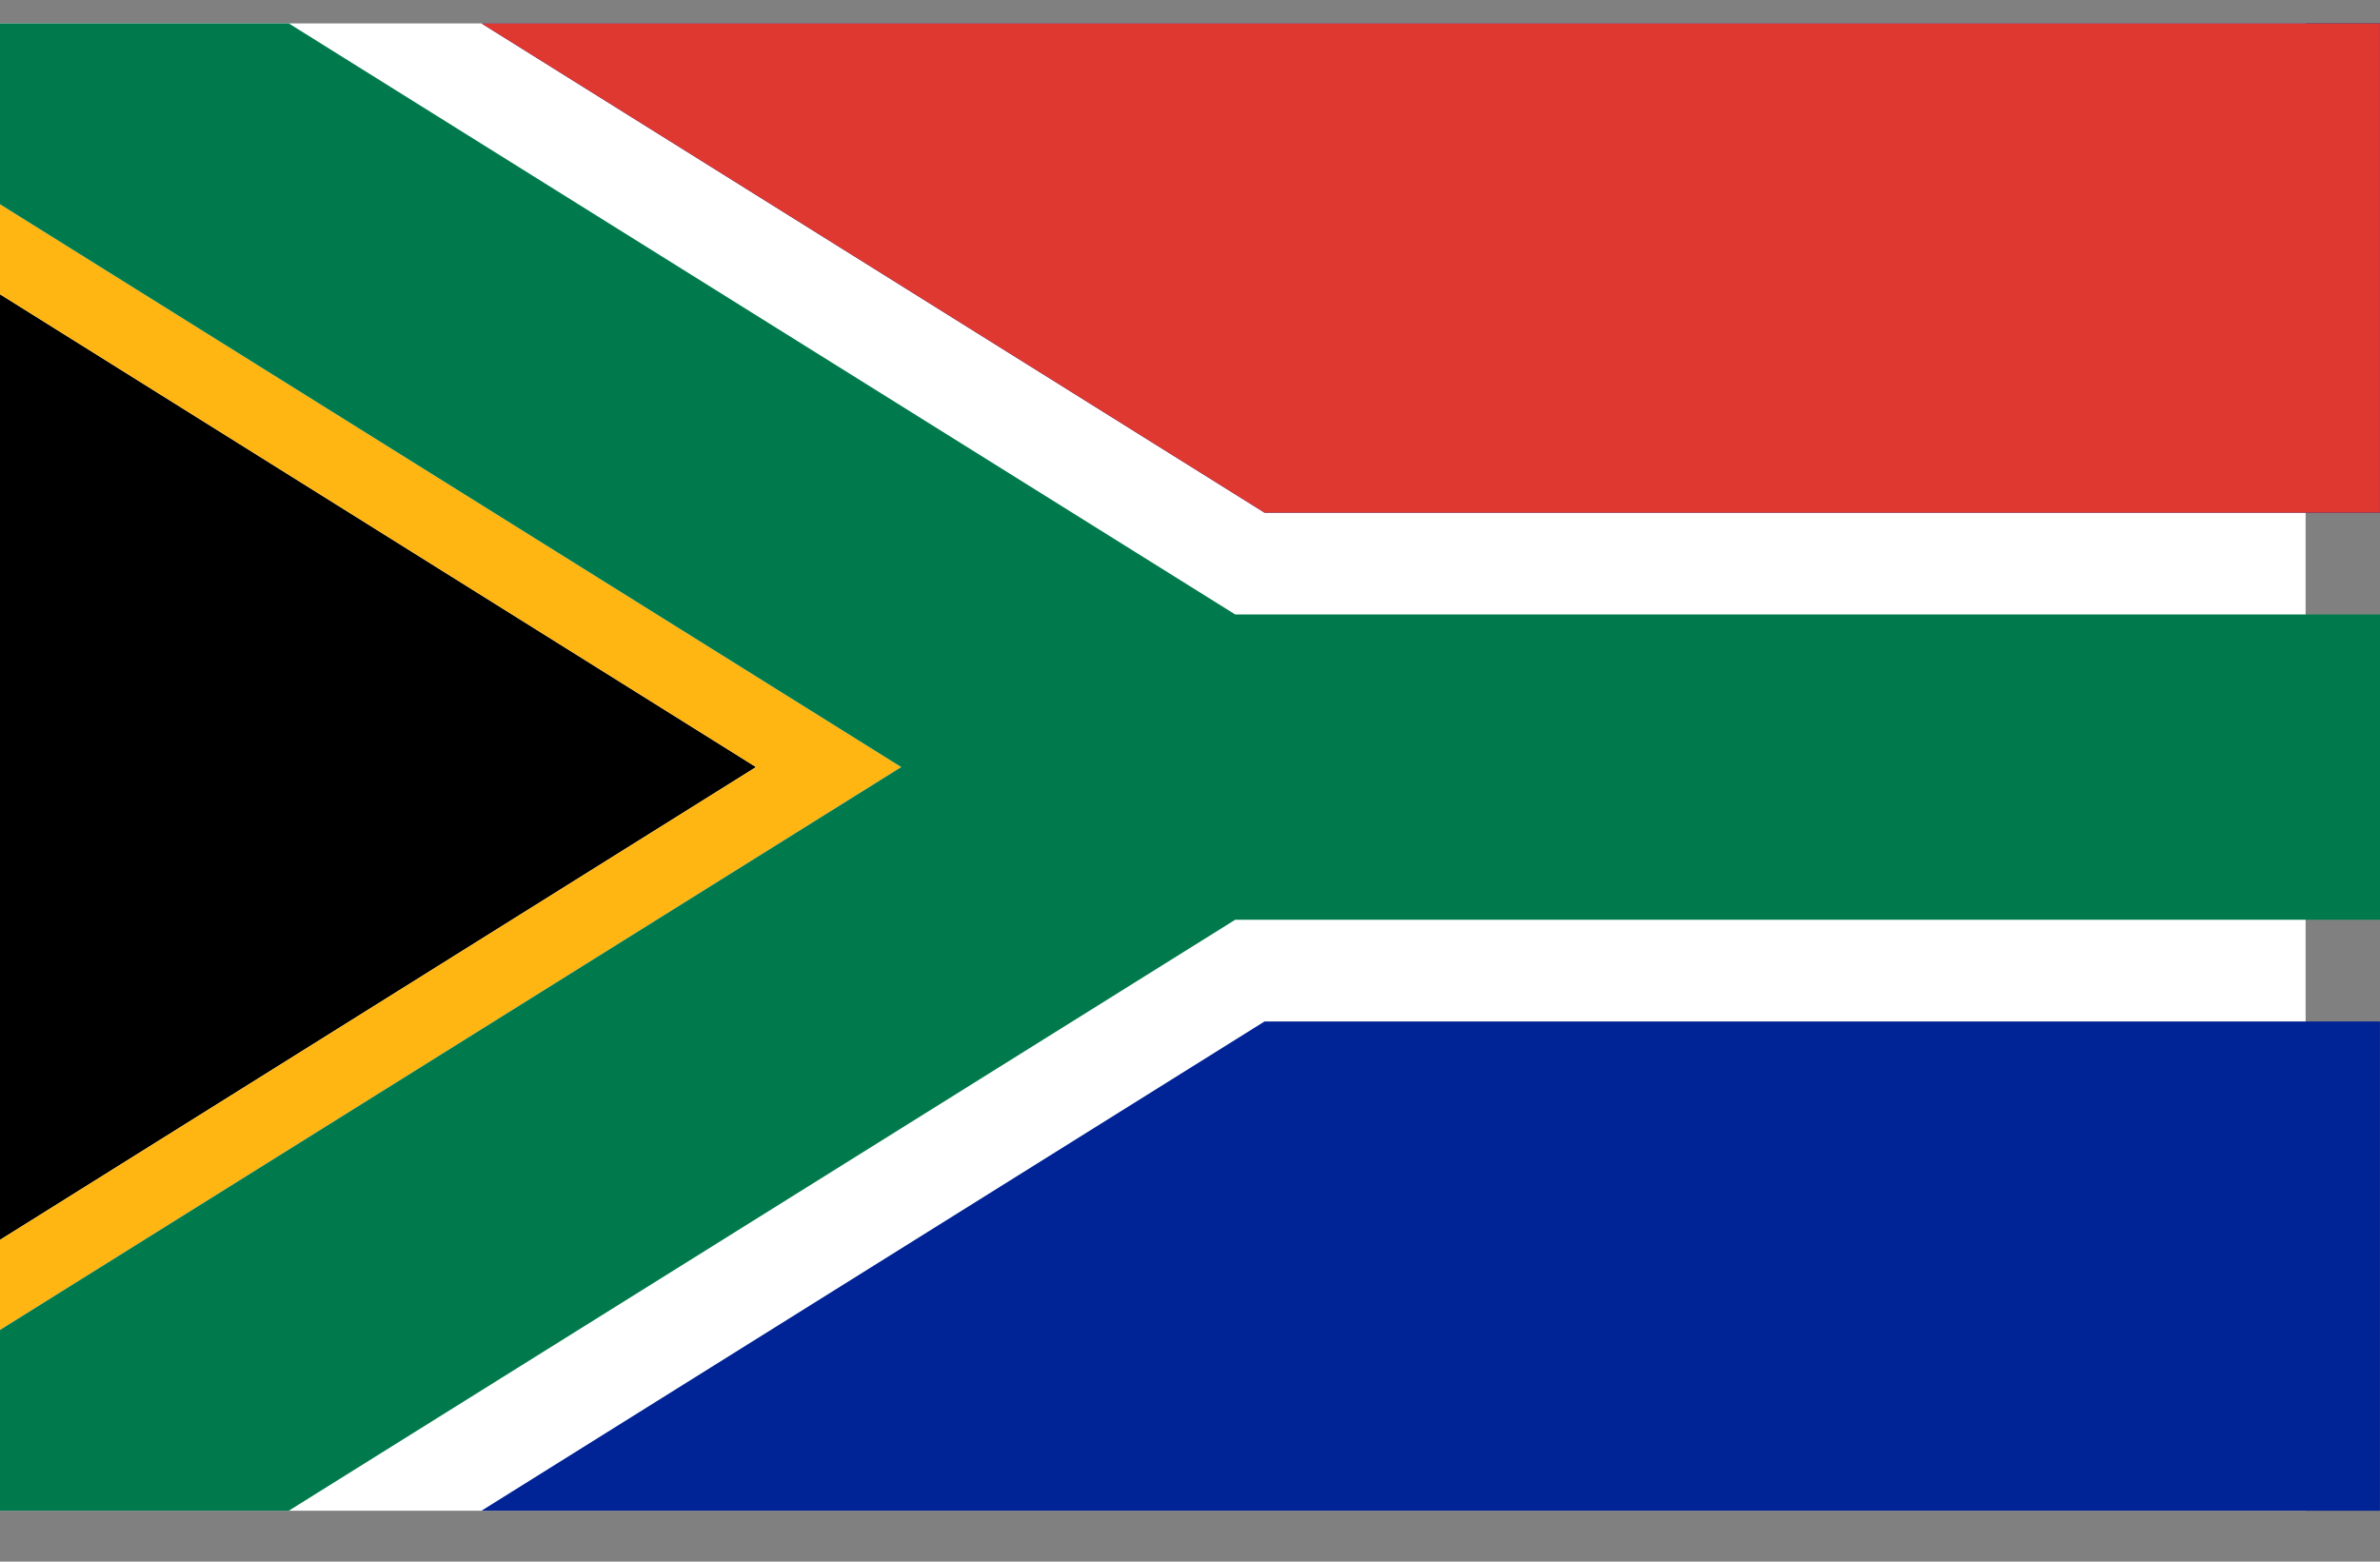
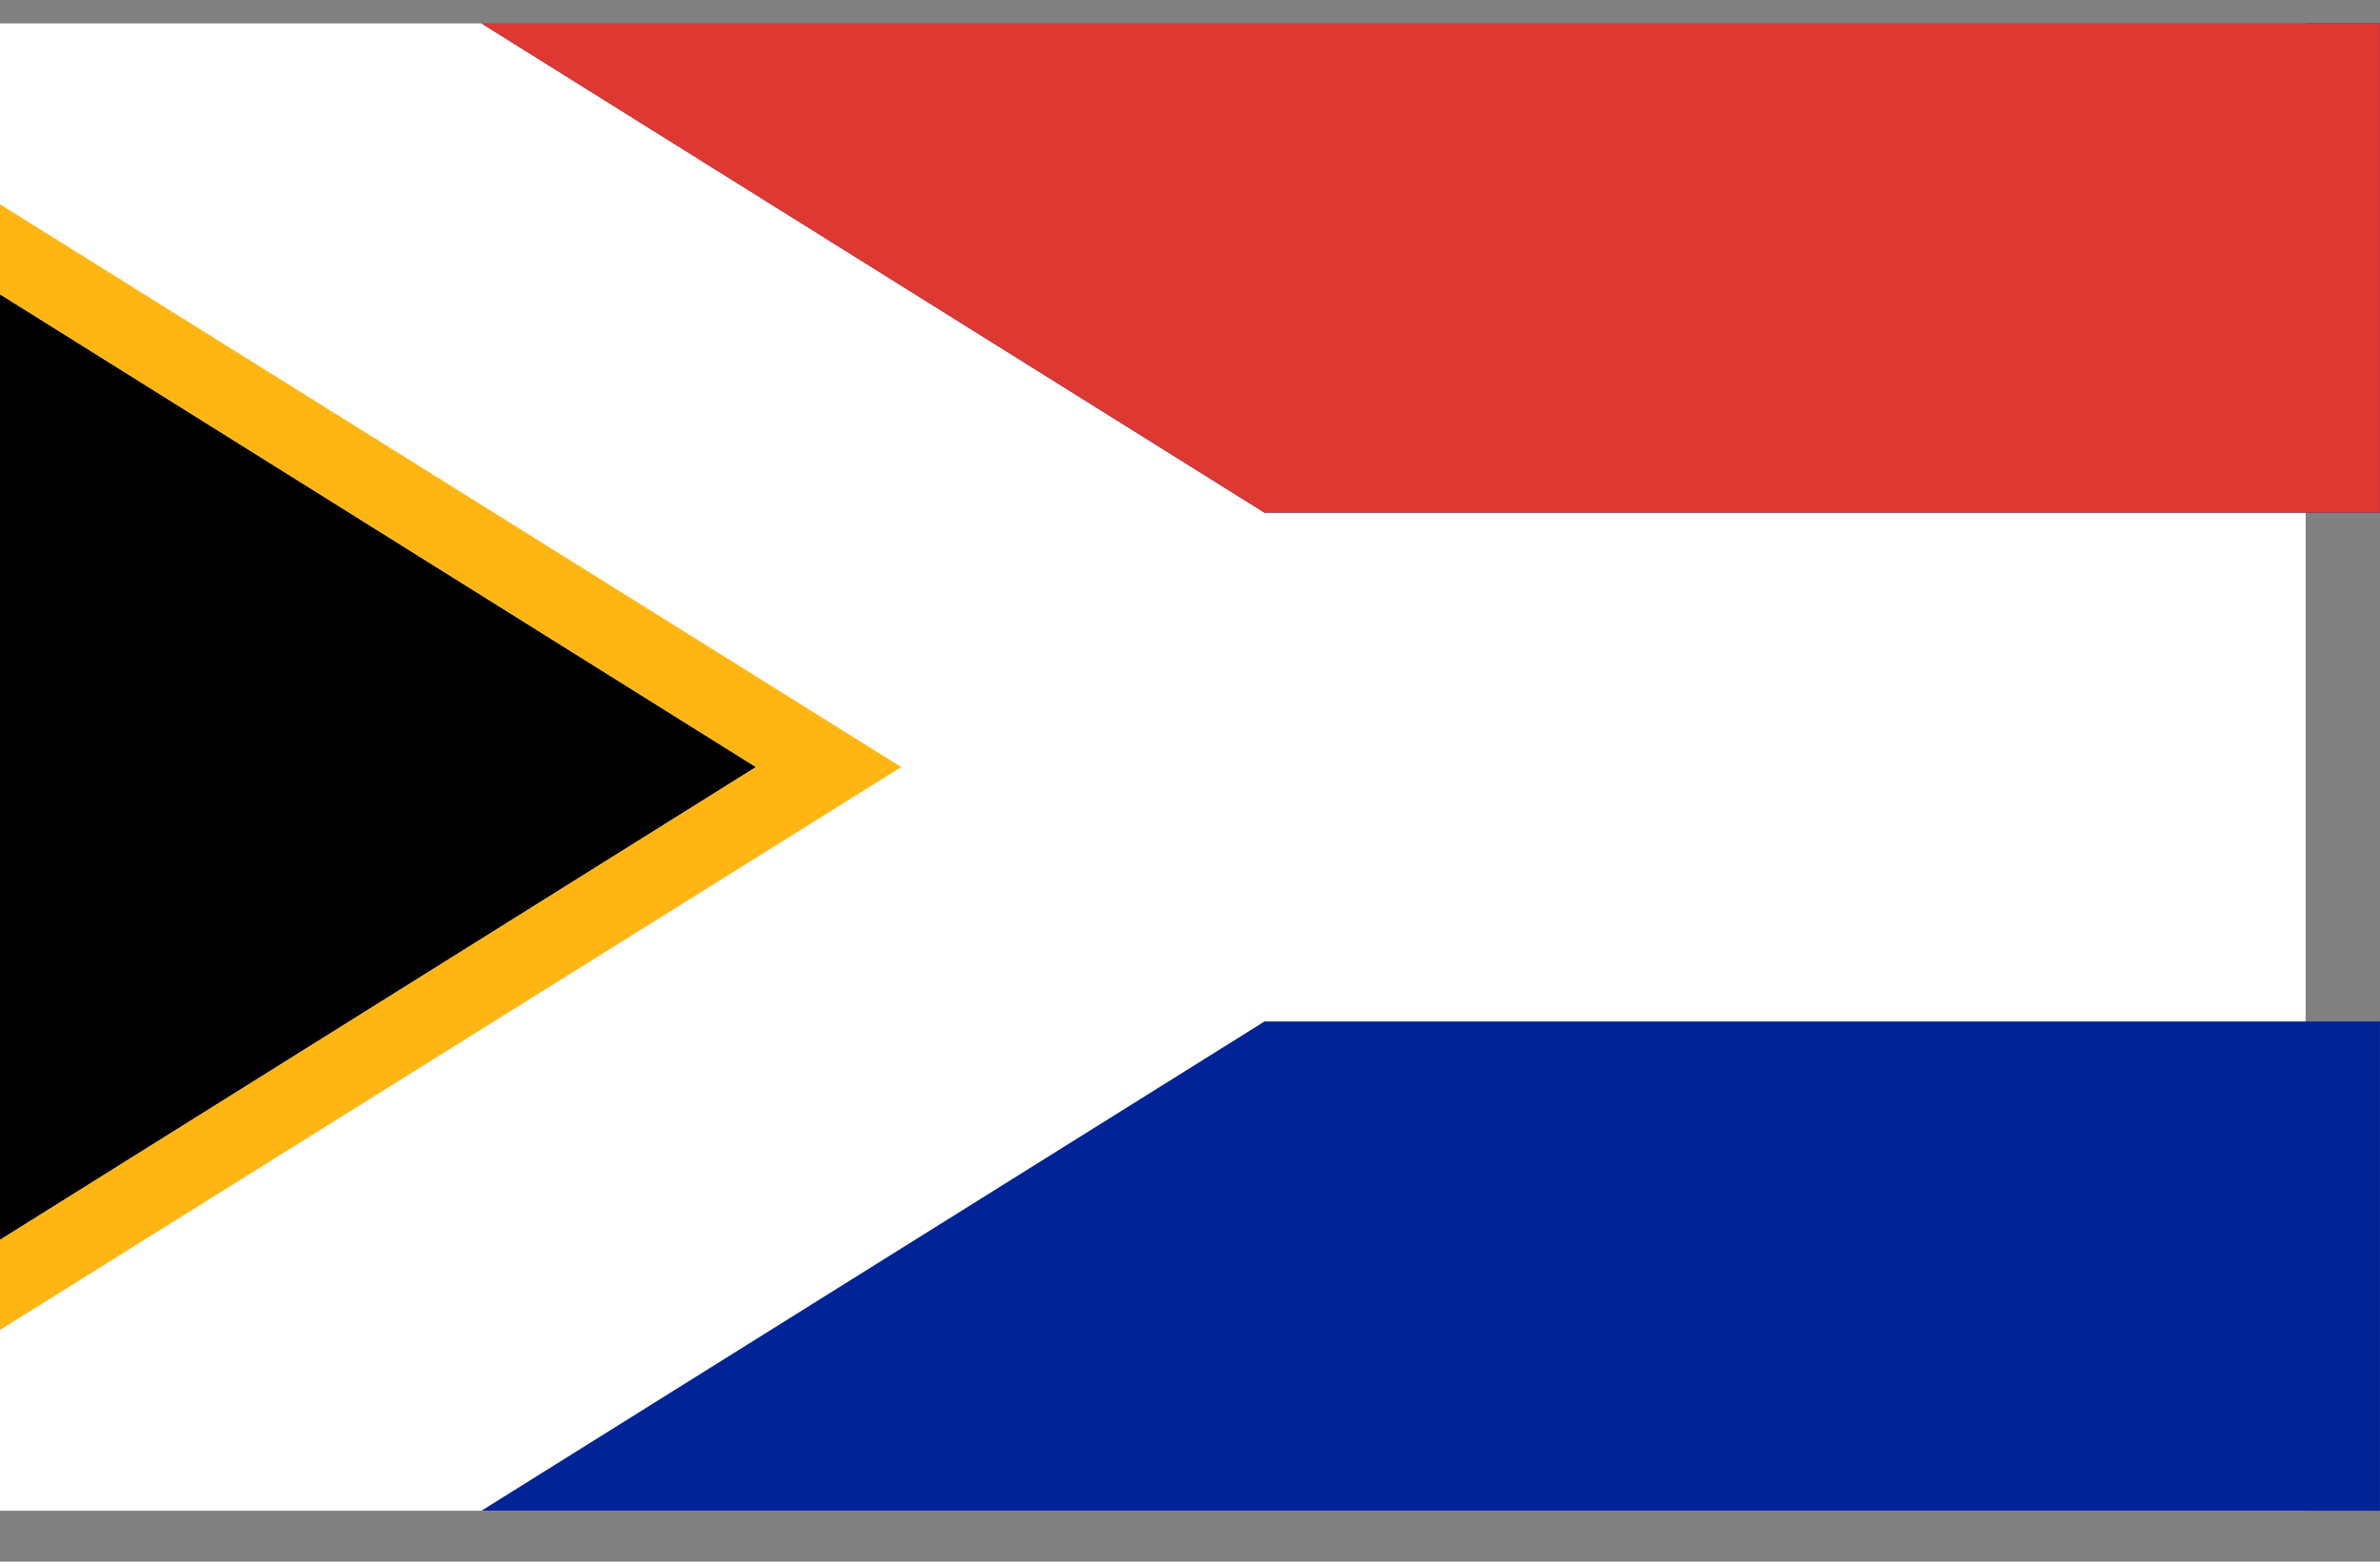
<svg xmlns="http://www.w3.org/2000/svg" width="32" height="21" viewBox="0 0 32 21" fill="none">
  <rect x="0" y="0" width="32" height="21" fill="#808080" stroke="none" />
  <g clip-path="url(#clip0_20_78203)">
    <rect y="0.315" width="31" height="20" fill="white" />
    <path d="M31.999 0.315V6.894H17.002L6.474 0.315H31.999Z" fill="#002395" />
    <path d="M17.002 13.736H31.999V20.315H6.474L17.002 13.736Z" fill="#002395" />
    <path d="M31.999 0.315V6.894H17.002L6.474 0.315H31.999Z" fill="#DE3831" />
    <path d="M10.165 10.315L0 16.673V3.957L10.165 10.315Z" fill="black" />
    <path d="M12.117 10.315L0 17.884V16.673L10.165 10.315L0 3.957V2.747L12.117 10.315Z" fill="#FFB612" />
-     <path d="M32 8.263V12.368H16.608L3.883 20.315H0V17.884L12.117 10.315L0 2.747V0.315H3.883L16.608 8.263H32Z" fill="#007A4D" />
  </g>
  <defs>
    <clipPath id="clip0_20_78203">
      <rect width="32" height="20" fill="white" transform="translate(0 0.315)" />
    </clipPath>
  </defs>
</svg>